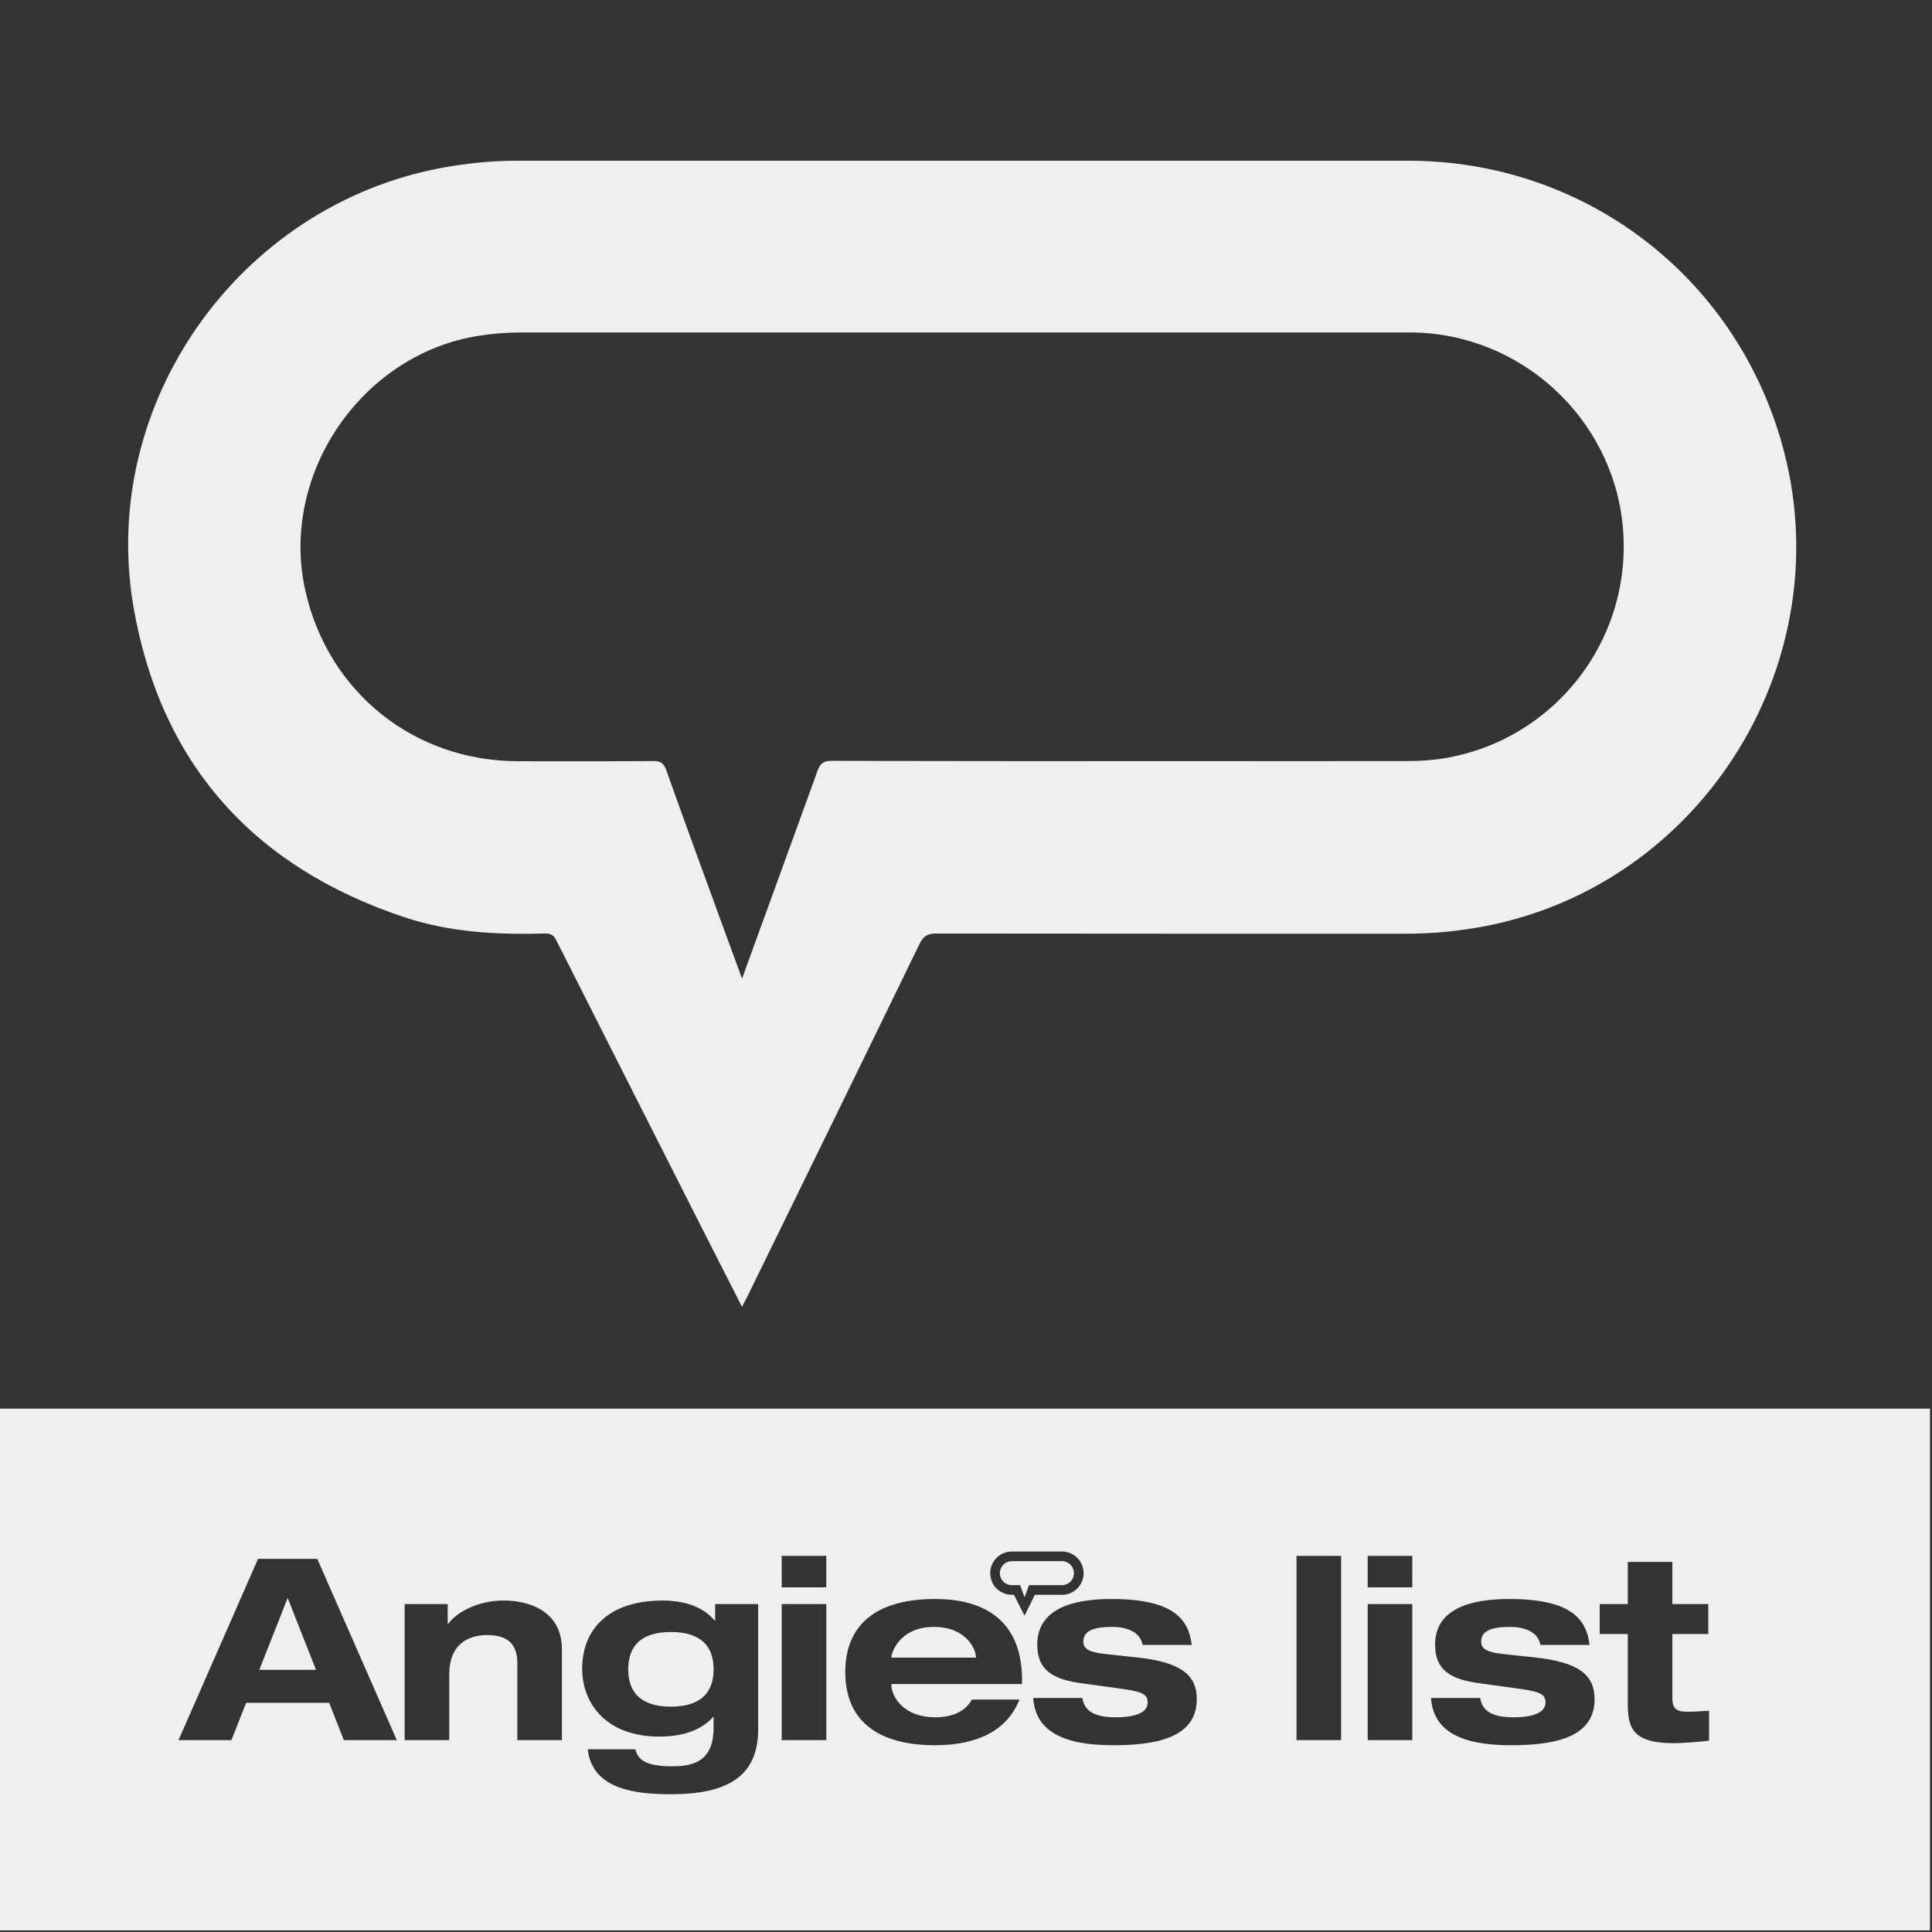
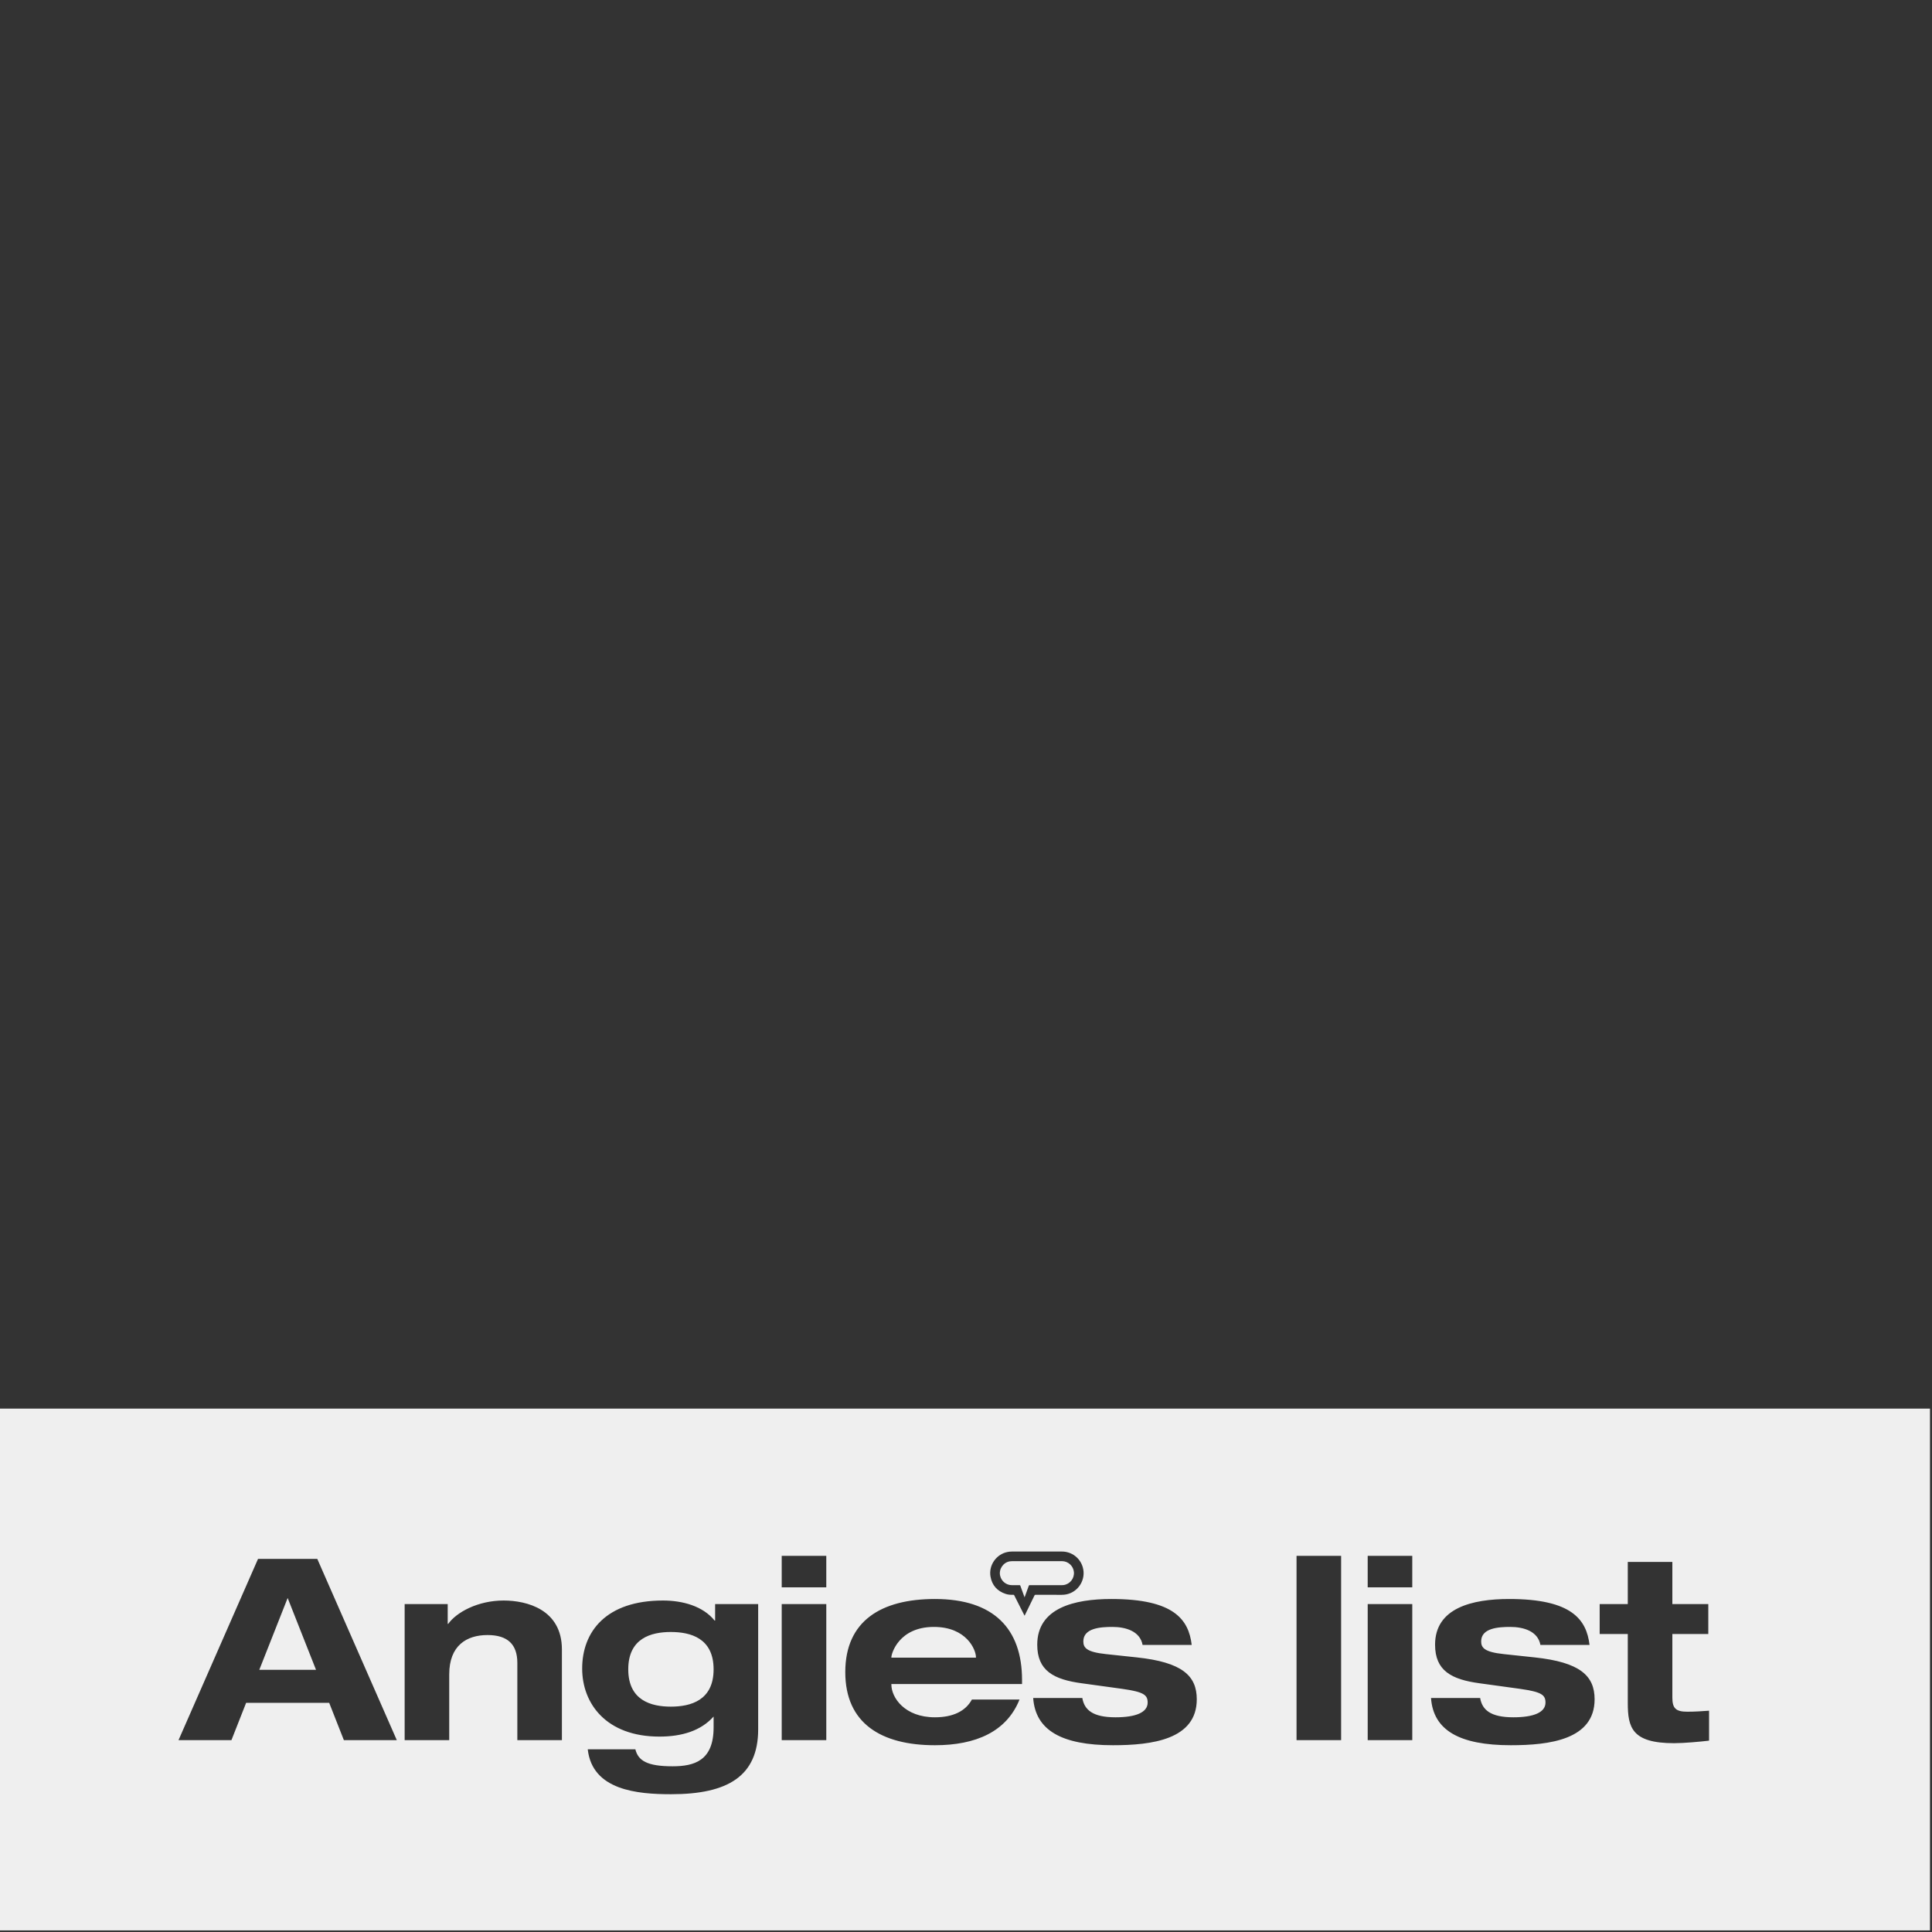
<svg xmlns="http://www.w3.org/2000/svg" width="100%" height="100%" viewBox="0 0 1035 1035" version="1.1" xml:space="preserve" style="fill-rule:evenodd;clip-rule:evenodd;stroke-linejoin:round;stroke-miterlimit:1.414;">
  <rect x="0" y="0" width="1035" height="1035" fill="#333333" stroke="none" />
-   <path d="M397.5,700.1c-7,-13.7 -13.7,-26.9 -20.4,-40.1c-26.4,-52.1 -52.8,-104.2 -79.1,-156.3c-1.4,-2.9 -3.1,-3.7 -6.2,-3.6c-25.4,0.7 -50.7,-0.6 -75.1,-8.7c-81.2,-27 -130.9,-82.6 -145.3,-166.9c-18.3,-108.7 56.7,-214.1 164.8,-234.5c13.5,-2.5 27,-3.9 40.7,-3.9l477.5,0c93.6,0 174.3,60.9 200,150.9c33.1,115.7 -41.5,236.9 -159.5,259.3c-13.8,2.6 -27.7,3.9 -41.7,3.9c-83.8,0 -167.7,0 -251.5,-0.1c-4.5,0 -6.9,1.1 -9,5.4c-30.6,63 -61.4,125.9 -92.2,188.8l-3,5.8Zm-118.2,-522c-7.701,0 -15.3,0.6 -22.9,1.8c-62.9,9.9 -106.8,74.5 -92.8,136.6c12.2,54.4 58.3,91.3 114.1,91.3c12.1,0 24.175,0.025 36.25,0.025l4.528,-0.001c10.566,-0.006 21.135,-0.036 31.722,-0.124l0.177,0.001c3.673,0.04 5.243,1.354 6.523,4.799c8.9,25.1 18.1,50.1 27.2,75.1c4.4,12 8.8,24 13.4,36.6l0.291,-0.697c0.644,-1.562 1.064,-2.695 1.409,-3.903c12.9,-35.5 25.9,-71 38.7,-106.5c1.5,-4.1 3.2,-5.5 7.7,-5.5l19.313,0.035c51.499,0.088 102.999,0.127 154.5,0.13l19.312,0c38.625,-0.004 77.25,-0.027 115.875,-0.065c5.3,0 10.6,-0.3 15.9,-1c61.2,-8.4 104.8,-63.7 98.8,-125.2c-5.678,-58.072 -55.112,-103.048 -113.414,-103.398l-0.686,-0.002l-475.9,0Z" style="fill:#efefef;" />
  <path d="M1033.92,1034.14l-1034.85,0l0,-279.517l1034.85,0l0,279.517Zm-650.819,-165.973l-0.271,0c-6.241,-7.752 -17.093,-10.744 -27.675,-10.744c-30.388,0 -43.276,16.592 -43.276,36.448c0,18.768 12.888,36.448 41.377,36.448c12.074,0 22.248,-3.128 29.031,-10.744l0,5.848c0,17.68 -10.174,20.808 -21.977,20.808c-13.837,0 -18.45,-3.128 -19.942,-9.112l-25.505,0c2.443,22.032 26.726,24.072 44.633,24.072c30.388,0 46.668,-9.656 46.668,-34.816l0,-67.048l-23.063,0l0,8.84Zm137.561,42.296c-3.392,6.256 -10.175,9.52 -19.806,9.52c-16.28,0 -23.334,-10.608 -23.334,-17.544l0,-0.272l70.001,0l0,-2.176c0,-27.472 -15.194,-43.384 -46.667,-43.384c-28.761,0 -48.025,11.696 -48.025,39.168c0,27.472 19.264,39.168 48.025,39.168c21.841,0 38.391,-7.208 45.311,-24.48l-25.505,0Zm32.83,-0.816c1.221,17.272 15.195,25.296 42.734,25.296c20.756,0 44.904,-2.992 44.904,-24.616c0,-12.648 -7.869,-19.856 -32.152,-22.44l-16.551,-1.768c-10.31,-1.088 -12.074,-3.4 -12.074,-6.8c0,-7.208 9.361,-7.752 15.601,-7.752c6.919,0 14.787,2.176 16.144,9.656l26.318,0c-1.628,-13.6 -9.496,-24.616 -43.004,-24.616c-19.807,0 -39.749,4.76 -39.749,24.48c0,13.872 8.682,18.632 23.876,20.672l21.706,2.992c11.531,1.632 13.566,3.264 13.566,7.344c0,5.304 -6.376,7.888 -17.229,7.888c-12.345,0 -16.686,-4.08 -17.771,-10.336l-26.319,0Zm213.125,0c1.221,17.272 15.194,25.296 42.733,25.296c20.756,0 44.904,-2.992 44.904,-24.616c0,-12.648 -7.868,-19.856 -32.152,-22.44l-16.55,-1.768c-10.311,-1.088 -12.074,-3.4 -12.074,-6.8c0,-7.208 9.36,-7.752 15.601,-7.752c6.918,0 14.787,2.176 16.143,9.656l26.319,0c-1.628,-13.6 -9.497,-24.616 -43.005,-24.616c-19.807,0 -39.749,4.76 -39.749,24.48c0,13.872 8.683,18.632 23.877,20.672l21.706,2.992c11.531,1.632 13.566,3.264 13.566,7.344c0,5.304 -6.376,7.888 -17.229,7.888c-12.345,0 -16.687,-4.08 -17.772,-10.336l-26.318,0Zm129.285,-72.896l-23.876,0l0,22.576l-15.059,0l0,16.048l15.059,0l0,36.856c0,13.192 2.17,21.624 24.826,21.624c5.291,0 14.244,-0.816 18.721,-1.36l0,-16.048c-3.798,0.272 -7.461,0.544 -11.667,0.544c-6.24,0 -8.004,-1.904 -8.004,-7.616l0,-34l19.264,0l0,-16.048l-19.264,0l0,-22.576Zm-177.445,-3.264l-23.877,0l0,98.736l23.877,0l0,-98.736Zm-275.8,25.84l-23.877,0l0,72.896l23.877,0l0,-72.896Zm313.921,0l-23.877,0l0,72.896l23.877,0l0,-72.896Zm-539.798,0l0,72.896l23.877,0l0,-35.224c0,-15.504 9.36,-21.08 20.484,-21.08c10.718,0 16.009,4.896 16.009,14.96l0,41.344l23.876,0l0,-48.552c0,-21.488 -18.857,-26.248 -31.202,-26.248c-13.973,0 -25.368,6.392 -29.71,12.512l-0.271,0l0,-10.608l-23.063,0Zm-46.803,-24.208l-31.745,0l-42.598,97.104l28.354,0l7.868,-19.992l44.497,0l7.868,19.992l28.354,0l-42.598,-97.104Zm166.592,59.16c0,-16.728 12.346,-19.992 22.791,-19.992c10.582,0 22.927,3.264 22.927,19.992c0,16.728 -12.345,19.992 -22.927,19.992c-10.445,0 -22.791,-3.264 -22.791,-19.992Zm-167.27,0.272l-30.389,0l15.194,-38.488l15.195,38.488Zm353.534,-6.528l-45.311,0l0,-0.272c0,-1.768 3.934,-16.184 22.791,-16.184c17.5,0 22.52,12.24 22.52,16.184l0,0.272Zm26.048,-22.45c-0.392,-0.768 -0.767,-1.507 -1.143,-2.246c-1.478,-2.918 -2.957,-5.836 -4.43,-8.754c-0.078,-0.163 -0.173,-0.208 -0.347,-0.202c-1.423,0.039 -2.84,-0.034 -4.206,-0.487c-4.548,-1.512 -7.332,-4.627 -8.138,-9.348c-1.025,-6.088 3.175,-11.991 9.23,-13.134c0.756,-0.14 1.512,-0.218 2.279,-0.218l26.744,0c5.243,0 9.763,3.41 11.202,8.451c1.854,6.48 -2.324,13.269 -8.933,14.523c-0.773,0.146 -1.552,0.219 -2.336,0.219c-4.693,0 -9.392,0 -14.086,-0.006c-0.252,0 -0.386,0.062 -0.504,0.302c-1.714,3.529 -3.439,7.052 -5.164,10.575l-0.168,0.325Zm20.034,-29.237l0.039,0c3.265,0.02 6.034,2.539 6.352,5.792c0.336,3.444 -2.106,6.541 -5.534,7.012c-0.297,0.039 -0.593,0.056 -0.89,0.056c-2.164,0.002 -4.327,0.003 -6.49,0.003l-1.082,0.001c-2.884,-0.001 -5.769,-0.003 -8.653,-0.008l-1.082,-0.002c-0.252,0 -0.347,0.079 -0.431,0.308c-0.717,1.989 -1.445,3.977 -2.168,5.965c-0.019,0.068 -0.043,0.131 -0.079,0.219l-0.016,0.039c-0.258,-0.706 -0.504,-1.378 -0.75,-2.05c-0.51,-1.4 -1.025,-2.8 -1.524,-4.206c-0.072,-0.193 -0.16,-0.267 -0.365,-0.269l-0.01,0c-0.593,0.005 -1.185,0.006 -1.777,0.007l-0.253,0c-0.677,0 -1.353,-0.002 -2.031,-0.002c-3.125,0 -5.707,-2.066 -6.39,-5.113c-0.784,-3.478 1.674,-7.096 5.197,-7.651c0.426,-0.067 0.851,-0.101 1.283,-0.101l26.654,0Zm-126.258,-2.849l-23.877,0l0,16.864l23.877,0l0,-16.864Zm313.921,0l-23.877,0l0,16.864l23.877,0l0,-16.864Z" style="fill:#efefef;" />
</svg>